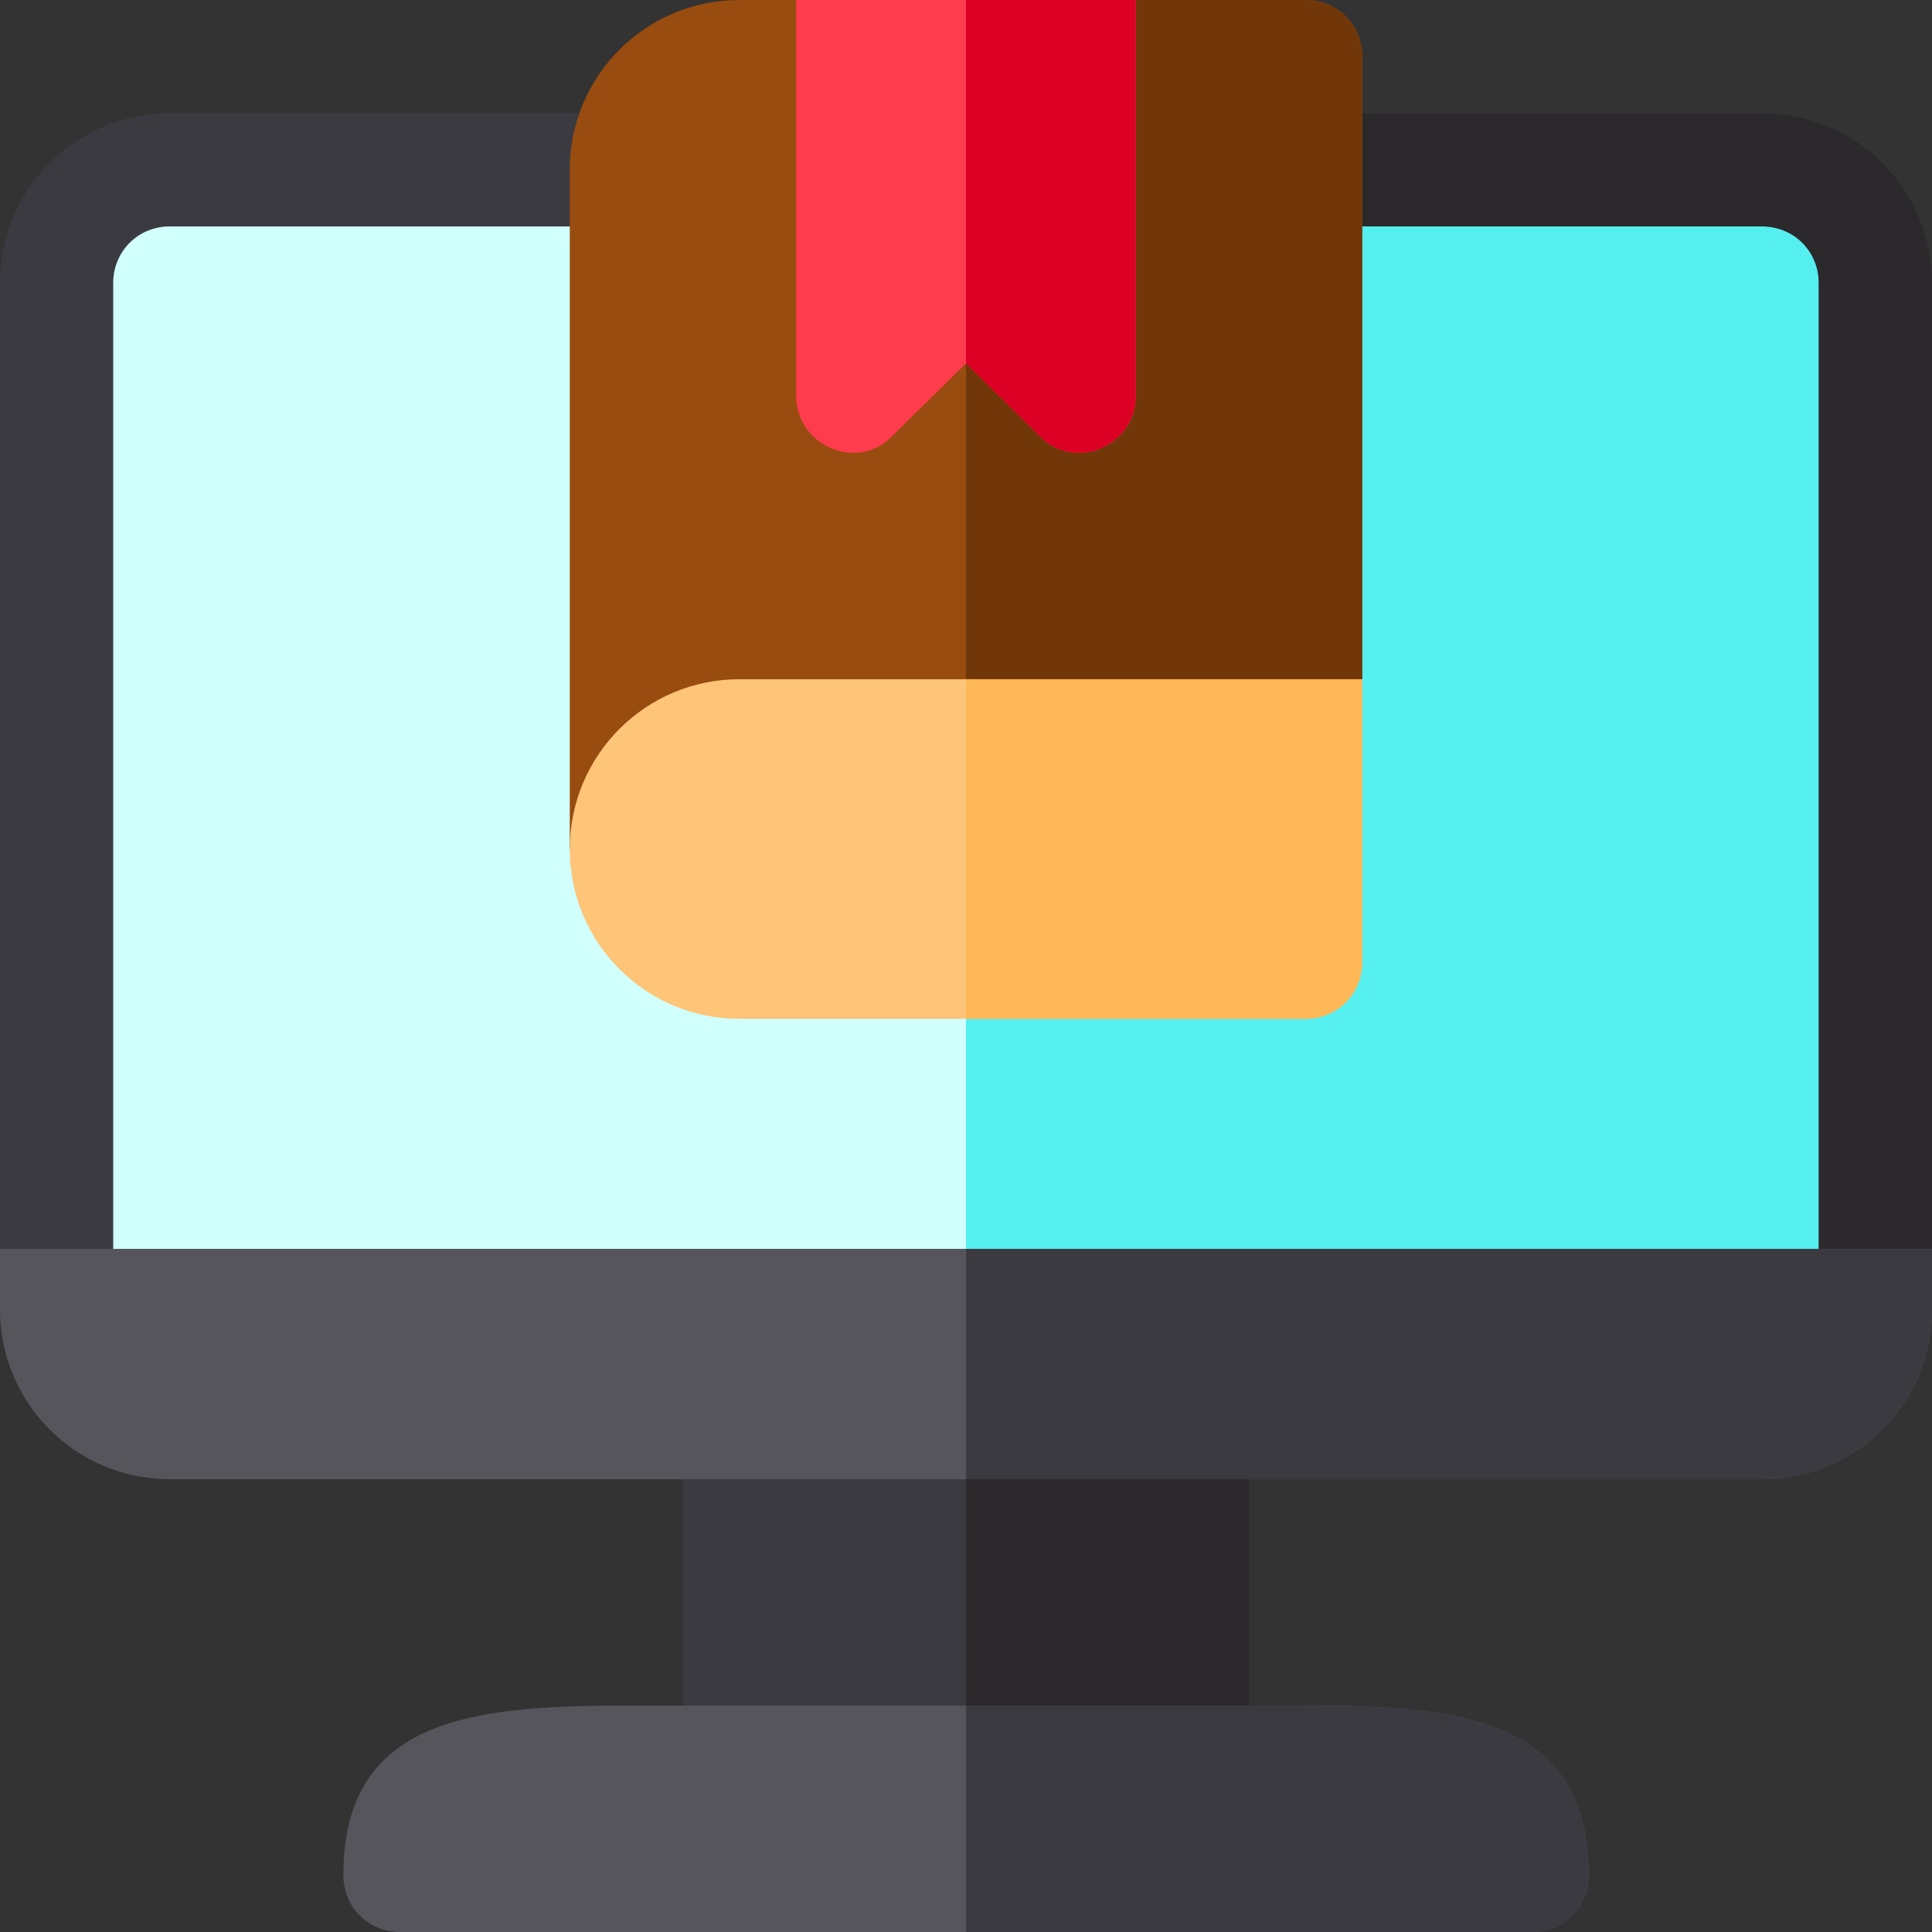
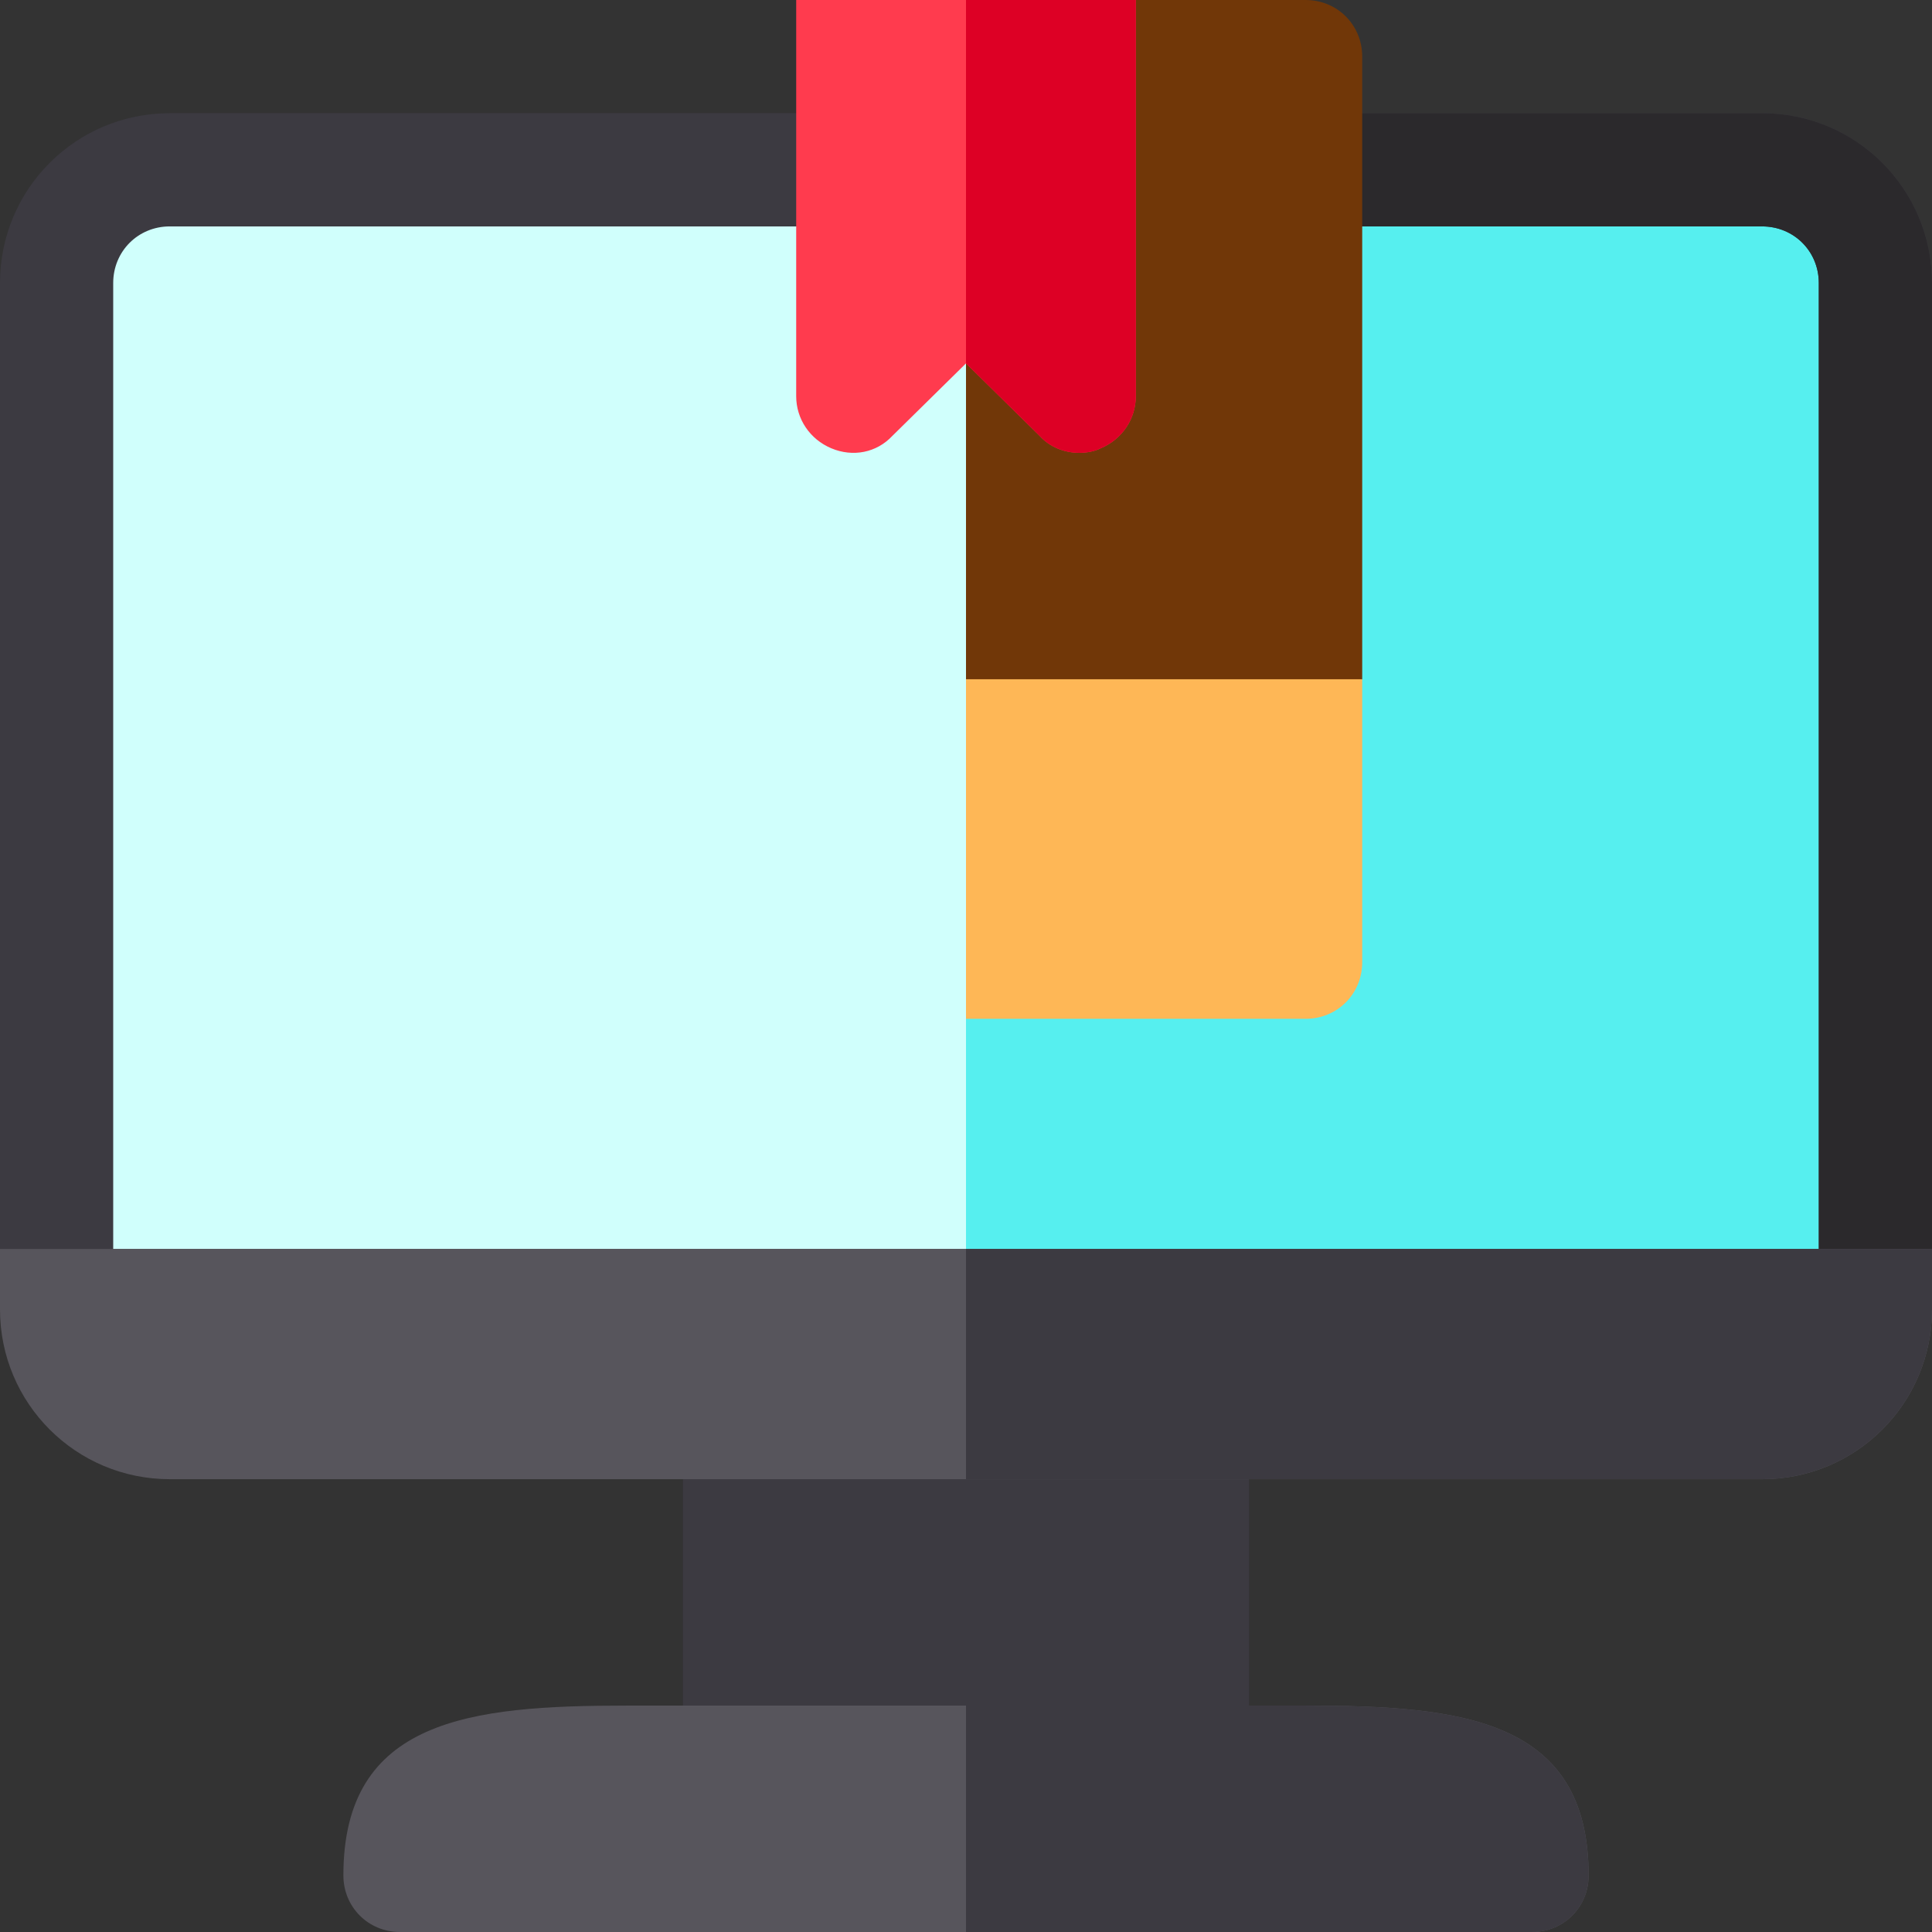
<svg xmlns="http://www.w3.org/2000/svg" version="1.1" id="Capa_1" x="0px" y="0px" viewBox="0 0 512 512" style="enable-background:new 0 0 512 512;" xml:space="preserve">
  <rect x="0" y="0" width="512" height="512" fill="#333333" stroke="none" />
  <path style="fill:#3C3A41;" d="M316,362H196c-8.401,0-15,6.599-15,15v90c0,8.399,6.599,15,15,15h120c8.401,0,15-6.601,15-15v-90  C331,368.599,324.401,362,316,362z" />
  <path style="fill:#57555C;" d="M346,452H166c-41.4,0-75,3.6-75,45c0,8.399,6.599,15,15,15h300c8.401,0,15-6.601,15-15  C421,455.6,387.4,452,346,452z" />
-   <path style="fill:#2B292C;" d="M331,377v90c0,8.399-6.599,15-15,15h-60V362h60C324.401,362,331,368.599,331,377z" />
  <path style="fill:#D0FFFC;" d="M497,73.5v283.9H15.901V73.5c0-17.401,14.099-31.201,31.5-31.201h418.1  C482.901,42.299,497,56.1,497,73.5z" />
  <path style="fill:#56EFEF;" d="M497,73.5v283.9H256V42.299h209.5C482.901,42.299,497,56.1,497,73.5z" />
  <path style="fill:#3C3A41;" d="M467,30H45C20.099,30,0,50.099,0,75v256l47.999,30h422.3l41.7-30V75C512,50.099,491.901,30,467,30z   M482,331H30V75c0-8.401,6.599-15,15-15h422c8.401,0,15,6.599,15,15V331z" />
  <path style="fill:#2B292C;" d="M512,75v256l-41.7,30H256v-30h226V75c0-8.401-6.599-15-15-15H256V30h211  C491.901,30,512,50.099,512,75z" />
-   <path style="fill:#994C0F;" d="M361,15v165c0,0-27.001,17.1-46.199,30H196c-8.401,0-15,6.599-15,15h-30V45c0-24.901,20.099-45,45-45  h150C354.401,0,361,6.599,361,15z" />
  <path style="fill:#713708;" d="M361,15v165c0,0-27.001,17.1-46.199,30H256V0h90C354.401,0,361,6.599,361,15z" />
  <path style="fill:#57555C;" d="M0,331v16c0,24.899,20.099,45,45,45h422c24.901,0,45-20.101,45-45v-16H0z" />
  <path style="fill:#3C3A41;" d="M512,331v16c0,24.899-20.099,45-45,45H256v-61H512z" />
-   <path style="fill:#FEC478;" d="M196,180c-24.901,0-45,20.099-45,45c0,24.899,20.099,45,45,45h150c8.401,0,15-6.601,15-15v-75H196z" />
  <path style="fill:#FEB756;" d="M346,270h-90v-90h105v75C361,263.399,354.401,270,346,270z" />
  <path style="fill:#FF3B4E;" d="M211,0v105c0,6,3.6,11.4,9.3,13.799c5.7,2.401,12.001,1.201,16.199-3.3L256,96.299l19.501,19.2  C278.2,118.5,282.1,120,286,120c1.8,0,3.9-0.3,5.7-1.201C297.4,116.4,301,111,301,105V0H211z" />
  <path style="fill:#DD0025;" d="M275.501,115.499L256,96.299V0h45v105c0,6-3.6,11.4-9.3,13.799C289.9,119.7,287.8,120,286,120  C282.1,120,278.2,118.5,275.501,115.499z" />
  <path style="fill:#3C3A41;" d="M421,497c0,8.399-6.599,15-15,15H256v-60h90C387.4,452,421,455.6,421,497z" />
  <g>
</g>
  <g>
</g>
  <g>
</g>
  <g>
</g>
  <g>
</g>
  <g>
</g>
  <g>
</g>
  <g>
</g>
  <g>
</g>
  <g>
</g>
  <g>
</g>
  <g>
</g>
  <g>
</g>
  <g>
</g>
  <g>
</g>
</svg>